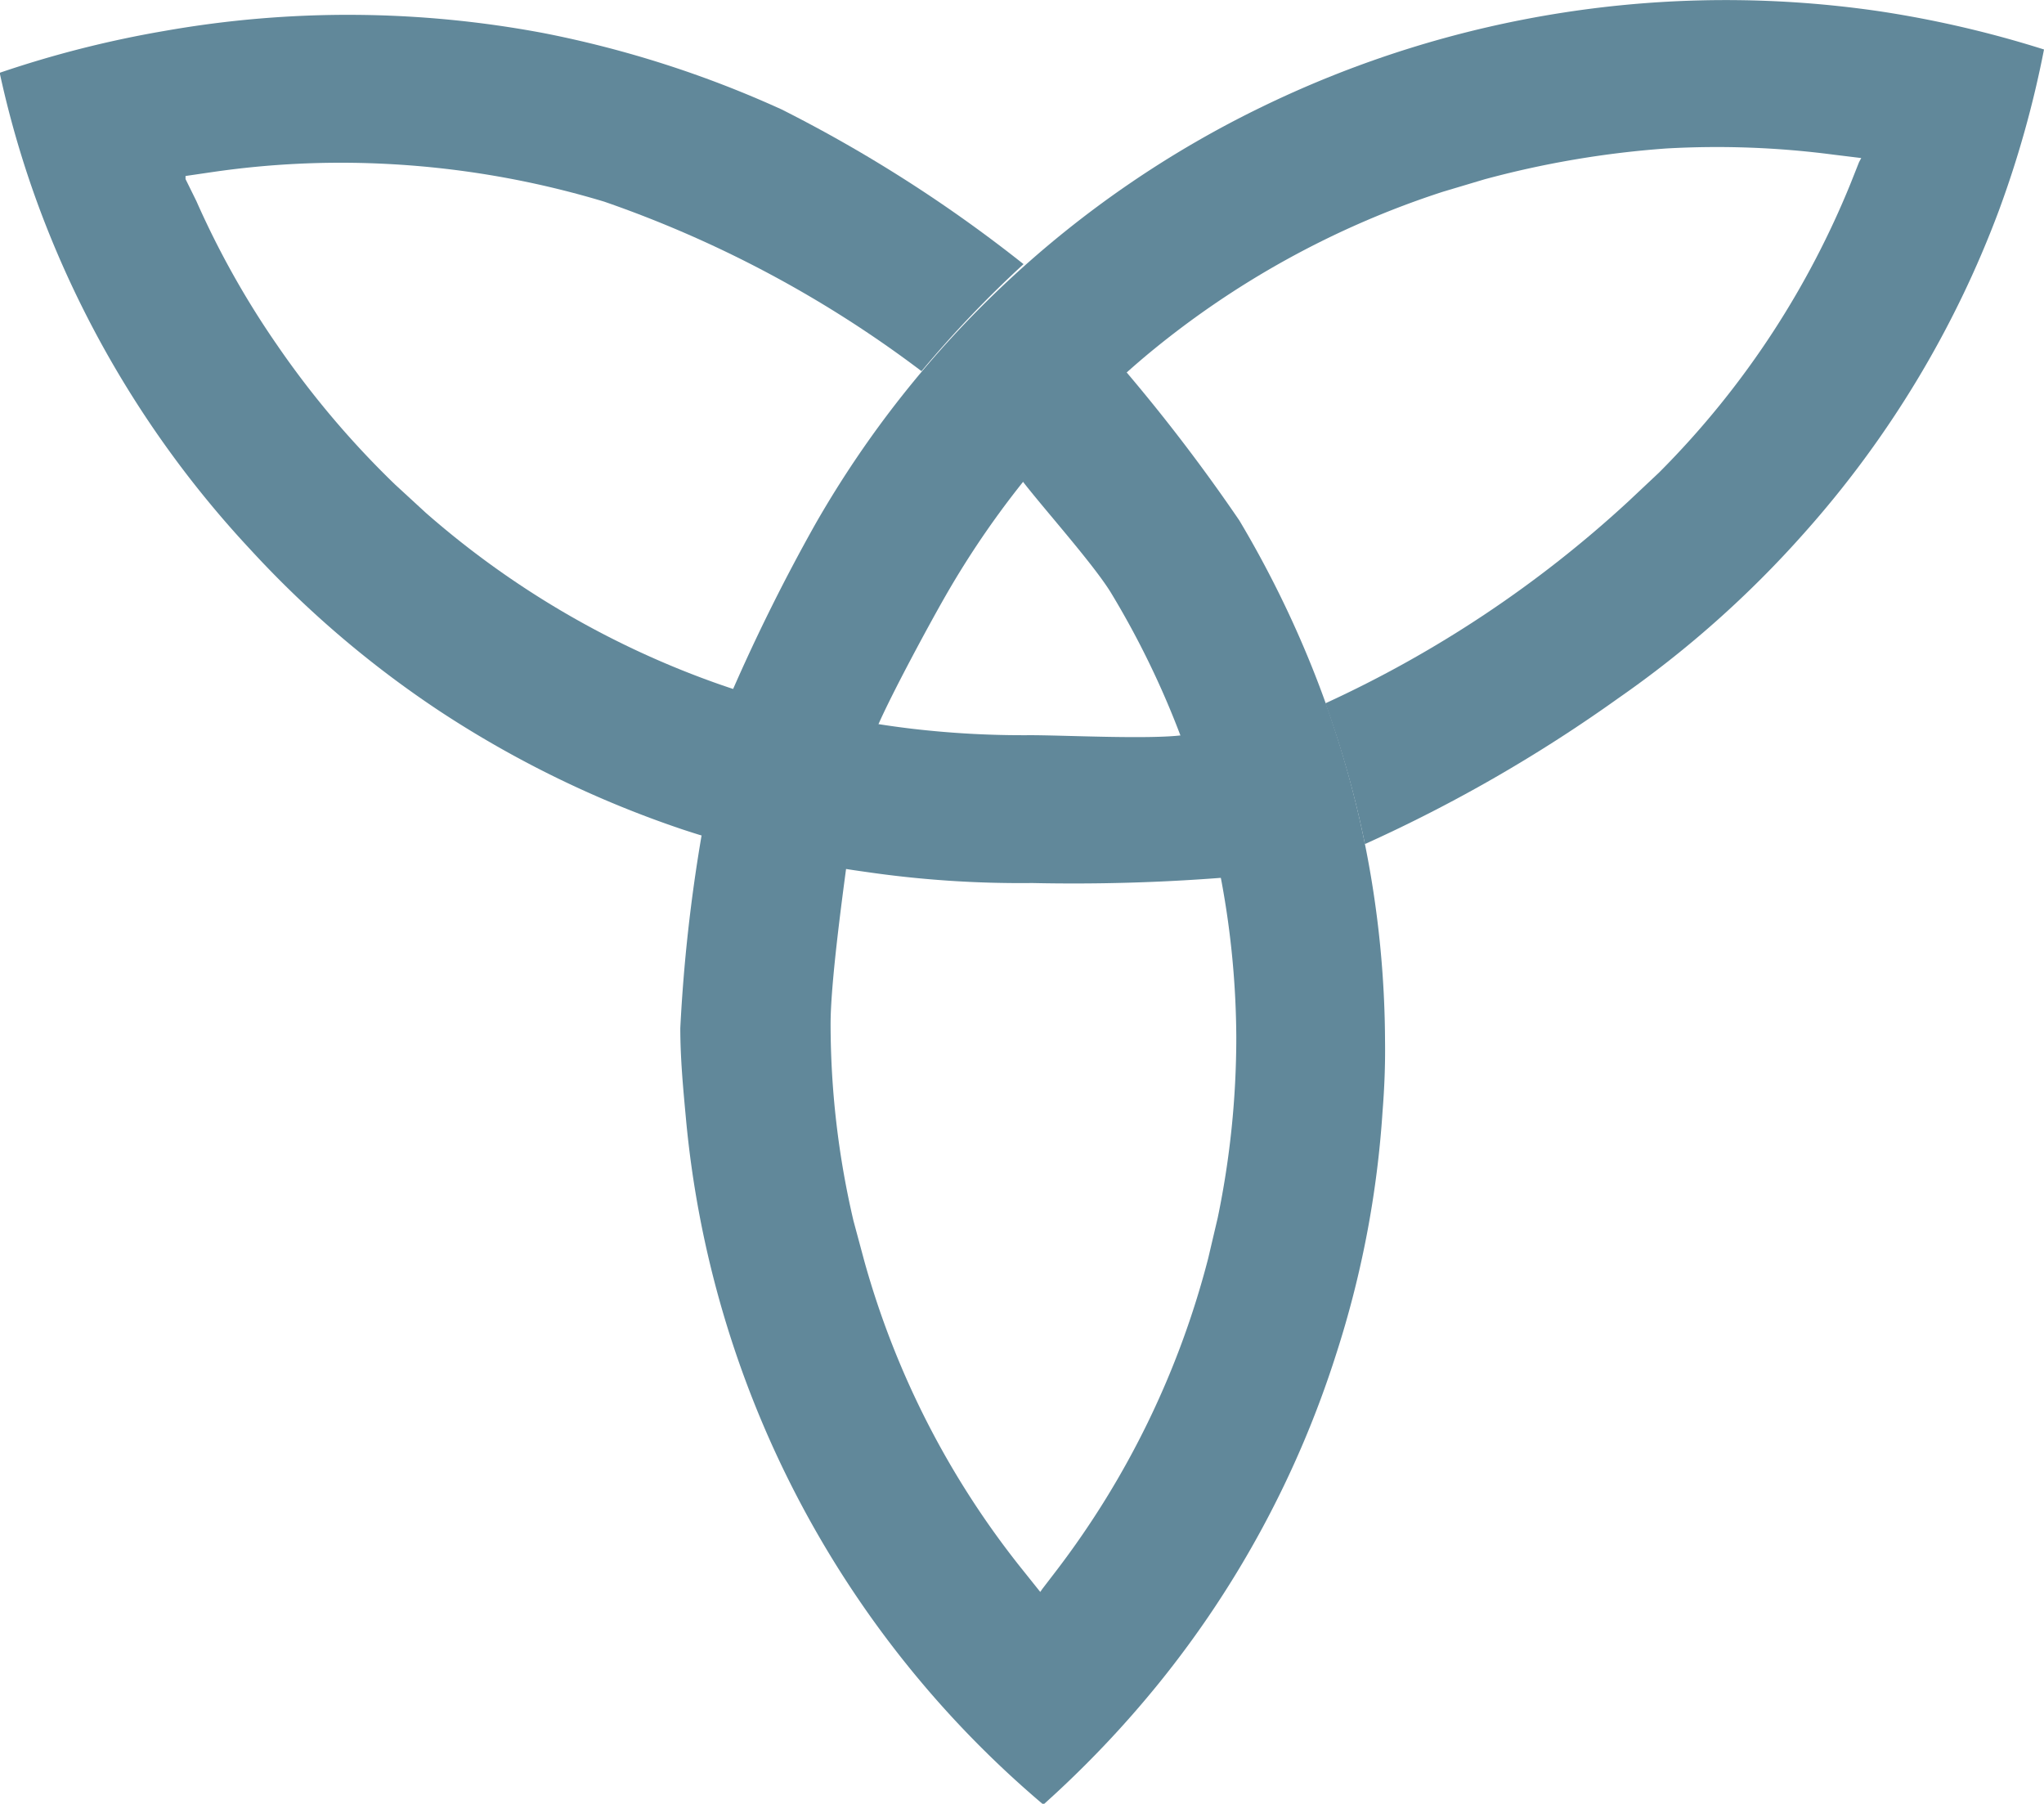
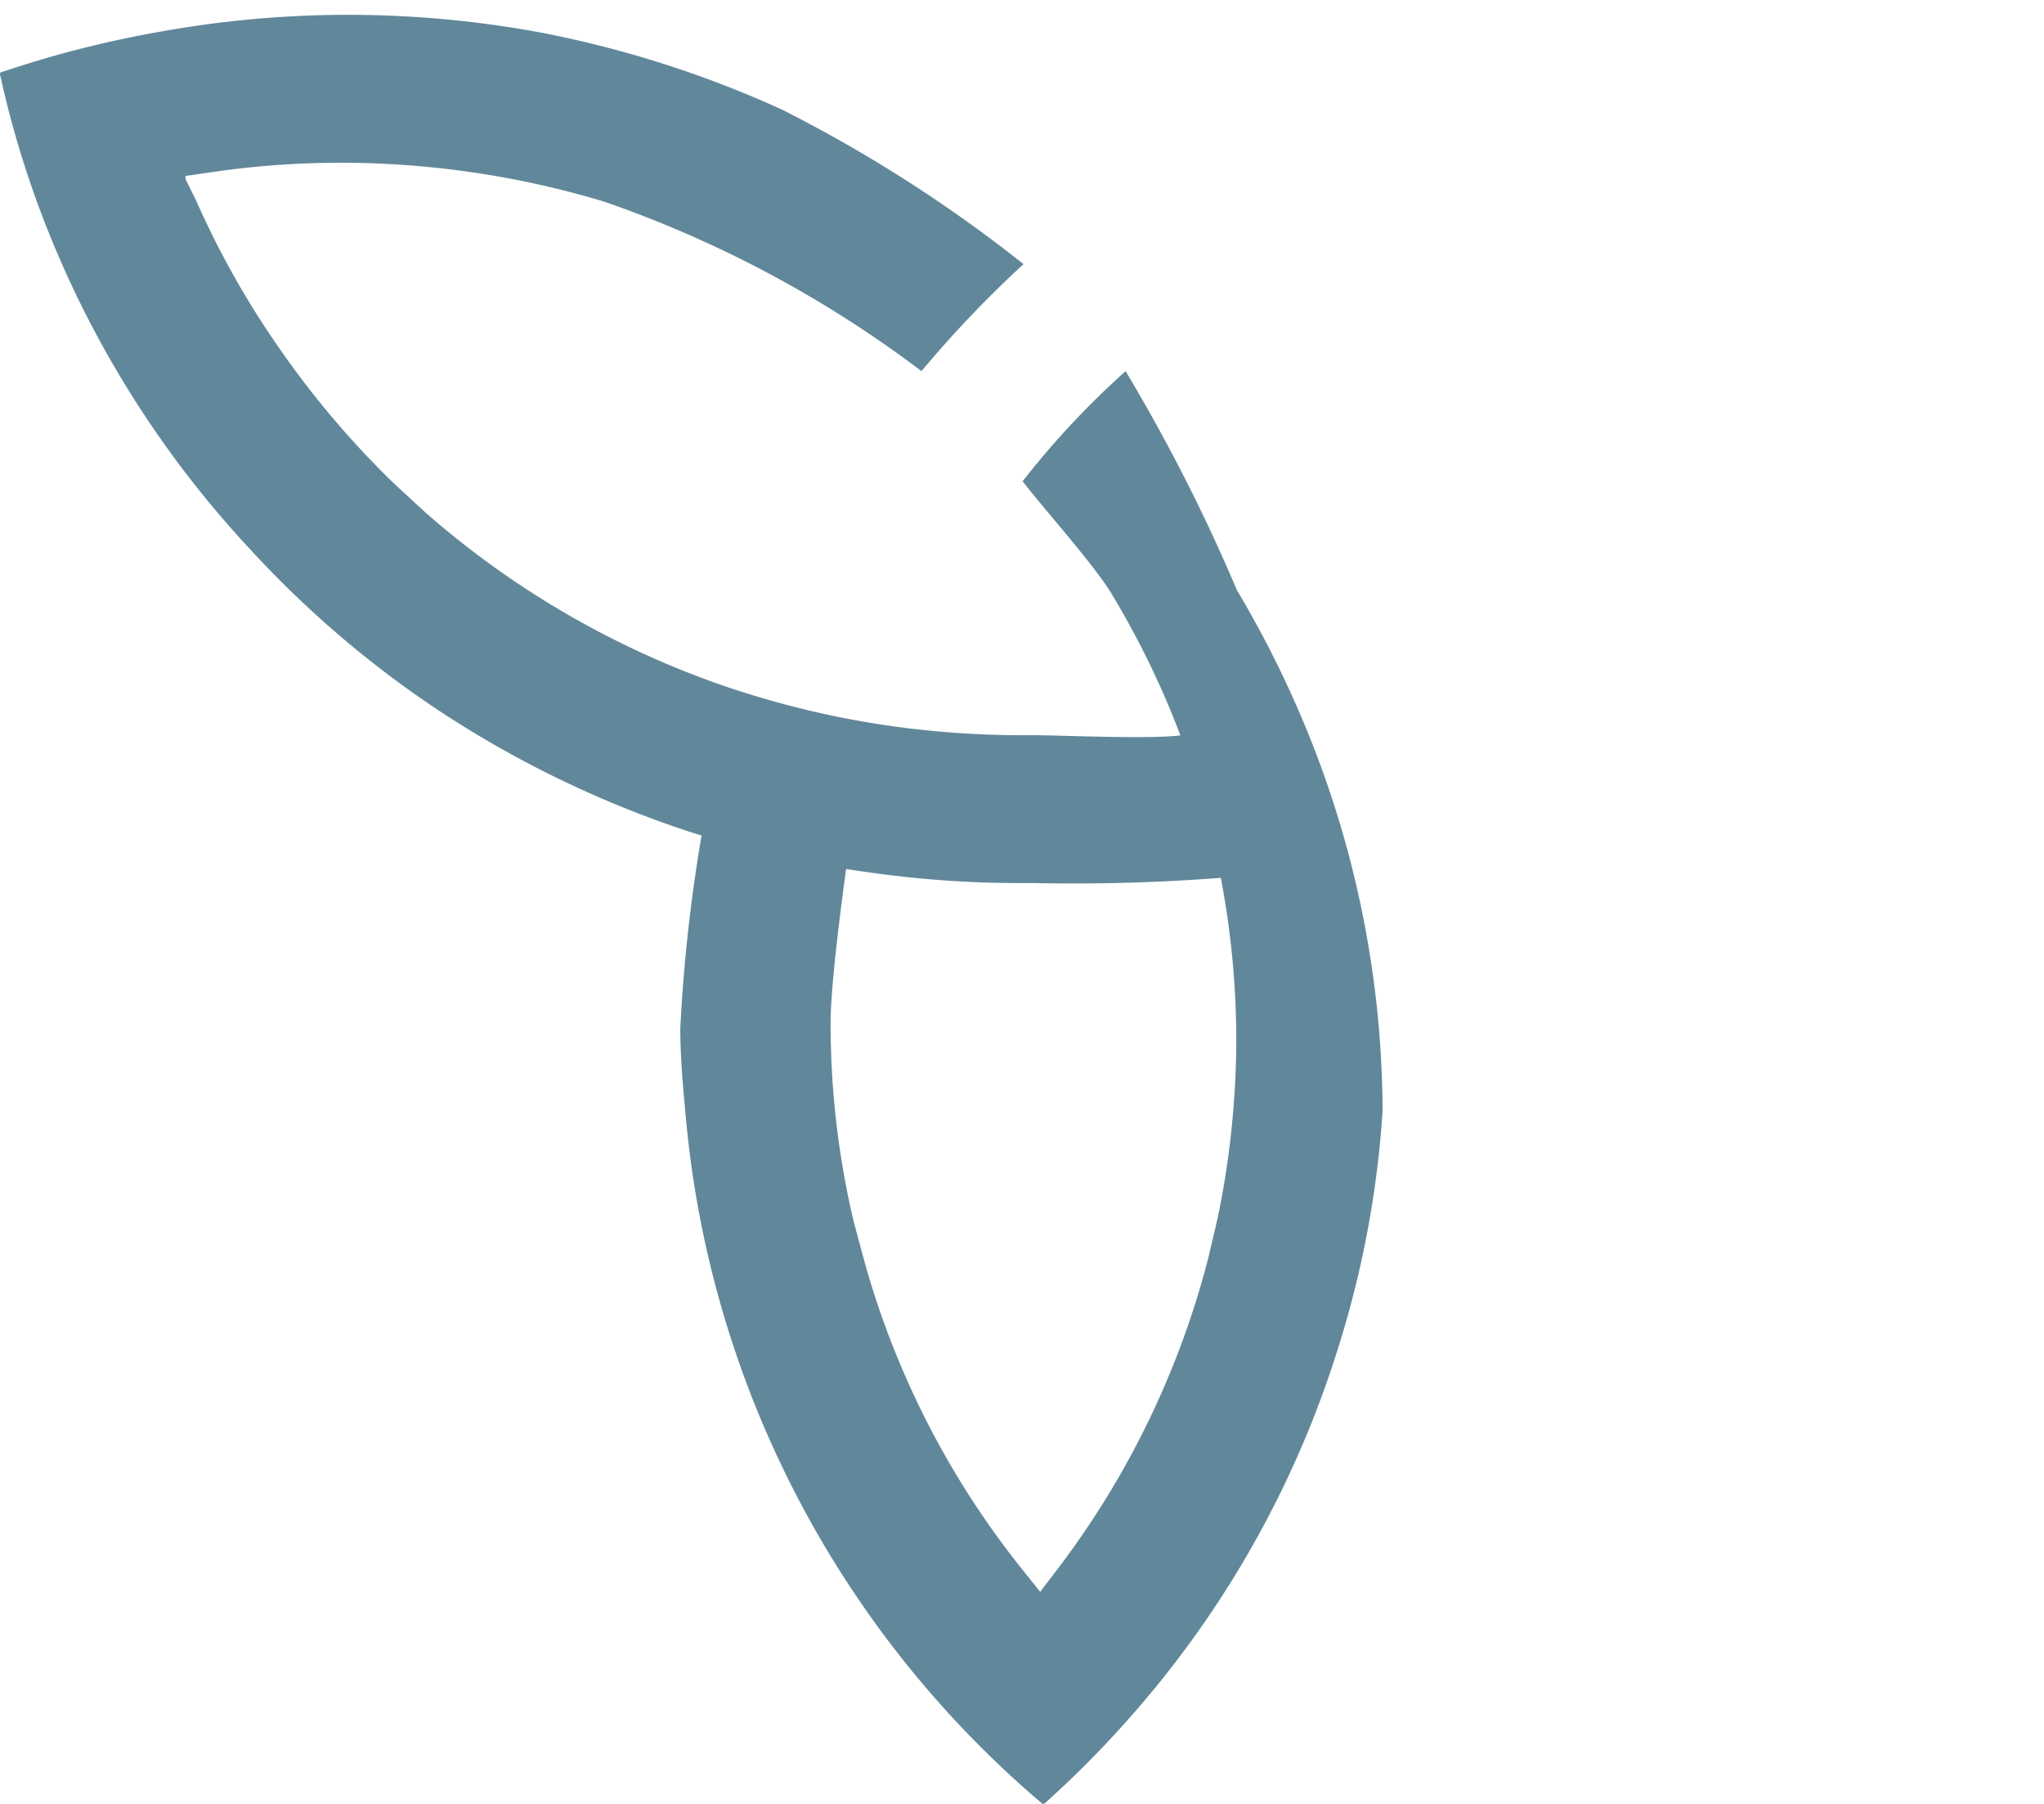
<svg xmlns="http://www.w3.org/2000/svg" viewBox="0 0 66.1 58.32">
  <defs>
    <style>.cls-1{fill:#61889a;}</style>
  </defs>
  <title>PPAsset 7</title>
  <g id="Layer_2" data-name="Layer 2">
    <g id="Layer_1-2" data-name="Layer 1">
-       <path class="cls-1" d="M22.18,36.14A33,33,0,0,0,33.71,58.32l.06,0a34,34,0,0,0,3.7-3.89,32.64,32.64,0,0,0,5.74-10.65,32.34,32.34,0,0,0,1.5-7.85c.06-.75.09-1.5.08-2.25a32.76,32.76,0,0,0-2.35-12.08,34.1,34.1,0,0,0-2.36-4.77A57.3,57.3,0,0,0,36.4,12a27.37,27.37,0,0,0-3.33,3.56c.66.86,2.3,2.69,2.86,3.61a28.19,28.19,0,0,1,1.74,3.37,28,28,0,0,1,1.84,6,28.31,28.31,0,0,1,.47,5,28.7,28.7,0,0,1-.6,5.83l-.31,1.32a28.23,28.23,0,0,1-4.9,10.08l-.46.6-.07.1-.56-.7a27.91,27.91,0,0,1-5.13-10l-.35-1.3a28,28,0,0,1-.74-6.36c0-1.27.35-3.89.52-5.16A35.44,35.44,0,0,1,22.69,27,52.54,52.54,0,0,0,22,33.24C22,34.21,22.09,35.17,22.18,36.14Z" />
+       <path class="cls-1" d="M22.18,36.14A33,33,0,0,0,33.71,58.32l.06,0a34,34,0,0,0,3.7-3.89,32.64,32.64,0,0,0,5.74-10.65,32.34,32.34,0,0,0,1.5-7.85a32.76,32.76,0,0,0-2.35-12.08,34.1,34.1,0,0,0-2.36-4.77A57.3,57.3,0,0,0,36.4,12a27.37,27.37,0,0,0-3.33,3.56c.66.86,2.3,2.69,2.86,3.61a28.19,28.19,0,0,1,1.74,3.37,28,28,0,0,1,1.84,6,28.31,28.31,0,0,1,.47,5,28.7,28.7,0,0,1-.6,5.83l-.31,1.32a28.23,28.23,0,0,1-4.9,10.08l-.46.6-.07.1-.56-.7a27.91,27.91,0,0,1-5.13-10l-.35-1.3a28,28,0,0,1-.74-6.36c0-1.27.35-3.89.52-5.16A35.44,35.44,0,0,1,22.69,27,52.54,52.54,0,0,0,22,33.24C22,34.21,22.09,35.17,22.18,36.14Z" />
      <path class="cls-1" d="M0,2.4A32,32,0,0,0,1.58,7.53,33.1,33.1,0,0,0,8.09,17.76,33.23,33.23,0,0,0,14.23,23a34,34,0,0,0,7.85,3.82A33.44,33.44,0,0,0,28,28.19a34.58,34.58,0,0,0,5.38.36,62.32,62.32,0,0,0,6.26-.18,26.19,26.19,0,0,0-1.4-4.6c-1.09.14-3.83,0-4.92,0a30.89,30.89,0,0,1-3.84-.21,29.51,29.51,0,0,1-6.23-1.44,28.94,28.94,0,0,1-9.48-5.54l-1-.92a29.31,29.31,0,0,1-3.82-4.52A28.19,28.19,0,0,1,6.35,6.5L6,5.79l0-.1.89-.13a28.74,28.74,0,0,1,5.41-.27,29.59,29.59,0,0,1,7.24,1.23A37.14,37.14,0,0,1,29.8,12a35.92,35.92,0,0,1,3.3-3.46,45.57,45.57,0,0,0-7.82-5,34.58,34.58,0,0,0-7.7-2.47A34.14,34.14,0,0,0,5.32,1,34.58,34.58,0,0,0,0,2.35Z" />
-       <path class="cls-1" d="M28.38,23.48c.43-1,1.66-3.28,2.2-4.22a29,29,0,0,1,6.47-7.75A28.9,28.9,0,0,1,46.66,6.2L48,5.8a31,31,0,0,1,5.89-1A29,29,0,0,1,59.29,5l.9.11-.07.13-.27.68a28.34,28.34,0,0,1-2.48,4.76,28.27,28.27,0,0,1-3.72,4.6l-1,.94a37.51,37.51,0,0,1-9.79,6.52,32.32,32.32,0,0,1,1.28,4.55,48.14,48.14,0,0,0,8.2-4.72,33.84,33.84,0,0,0,6-5.33A33,33,0,0,0,64.64,6.81,33.57,33.57,0,0,0,66.1,1.6,34.89,34.89,0,0,0,60.75.36,34.32,34.32,0,0,0,40.86,3.43,33.43,33.43,0,0,0,26.37,16.94a60.32,60.32,0,0,0-2.69,5.4A28,28,0,0,0,28.38,23.48Z" />
    </g>
  </g>
</svg>